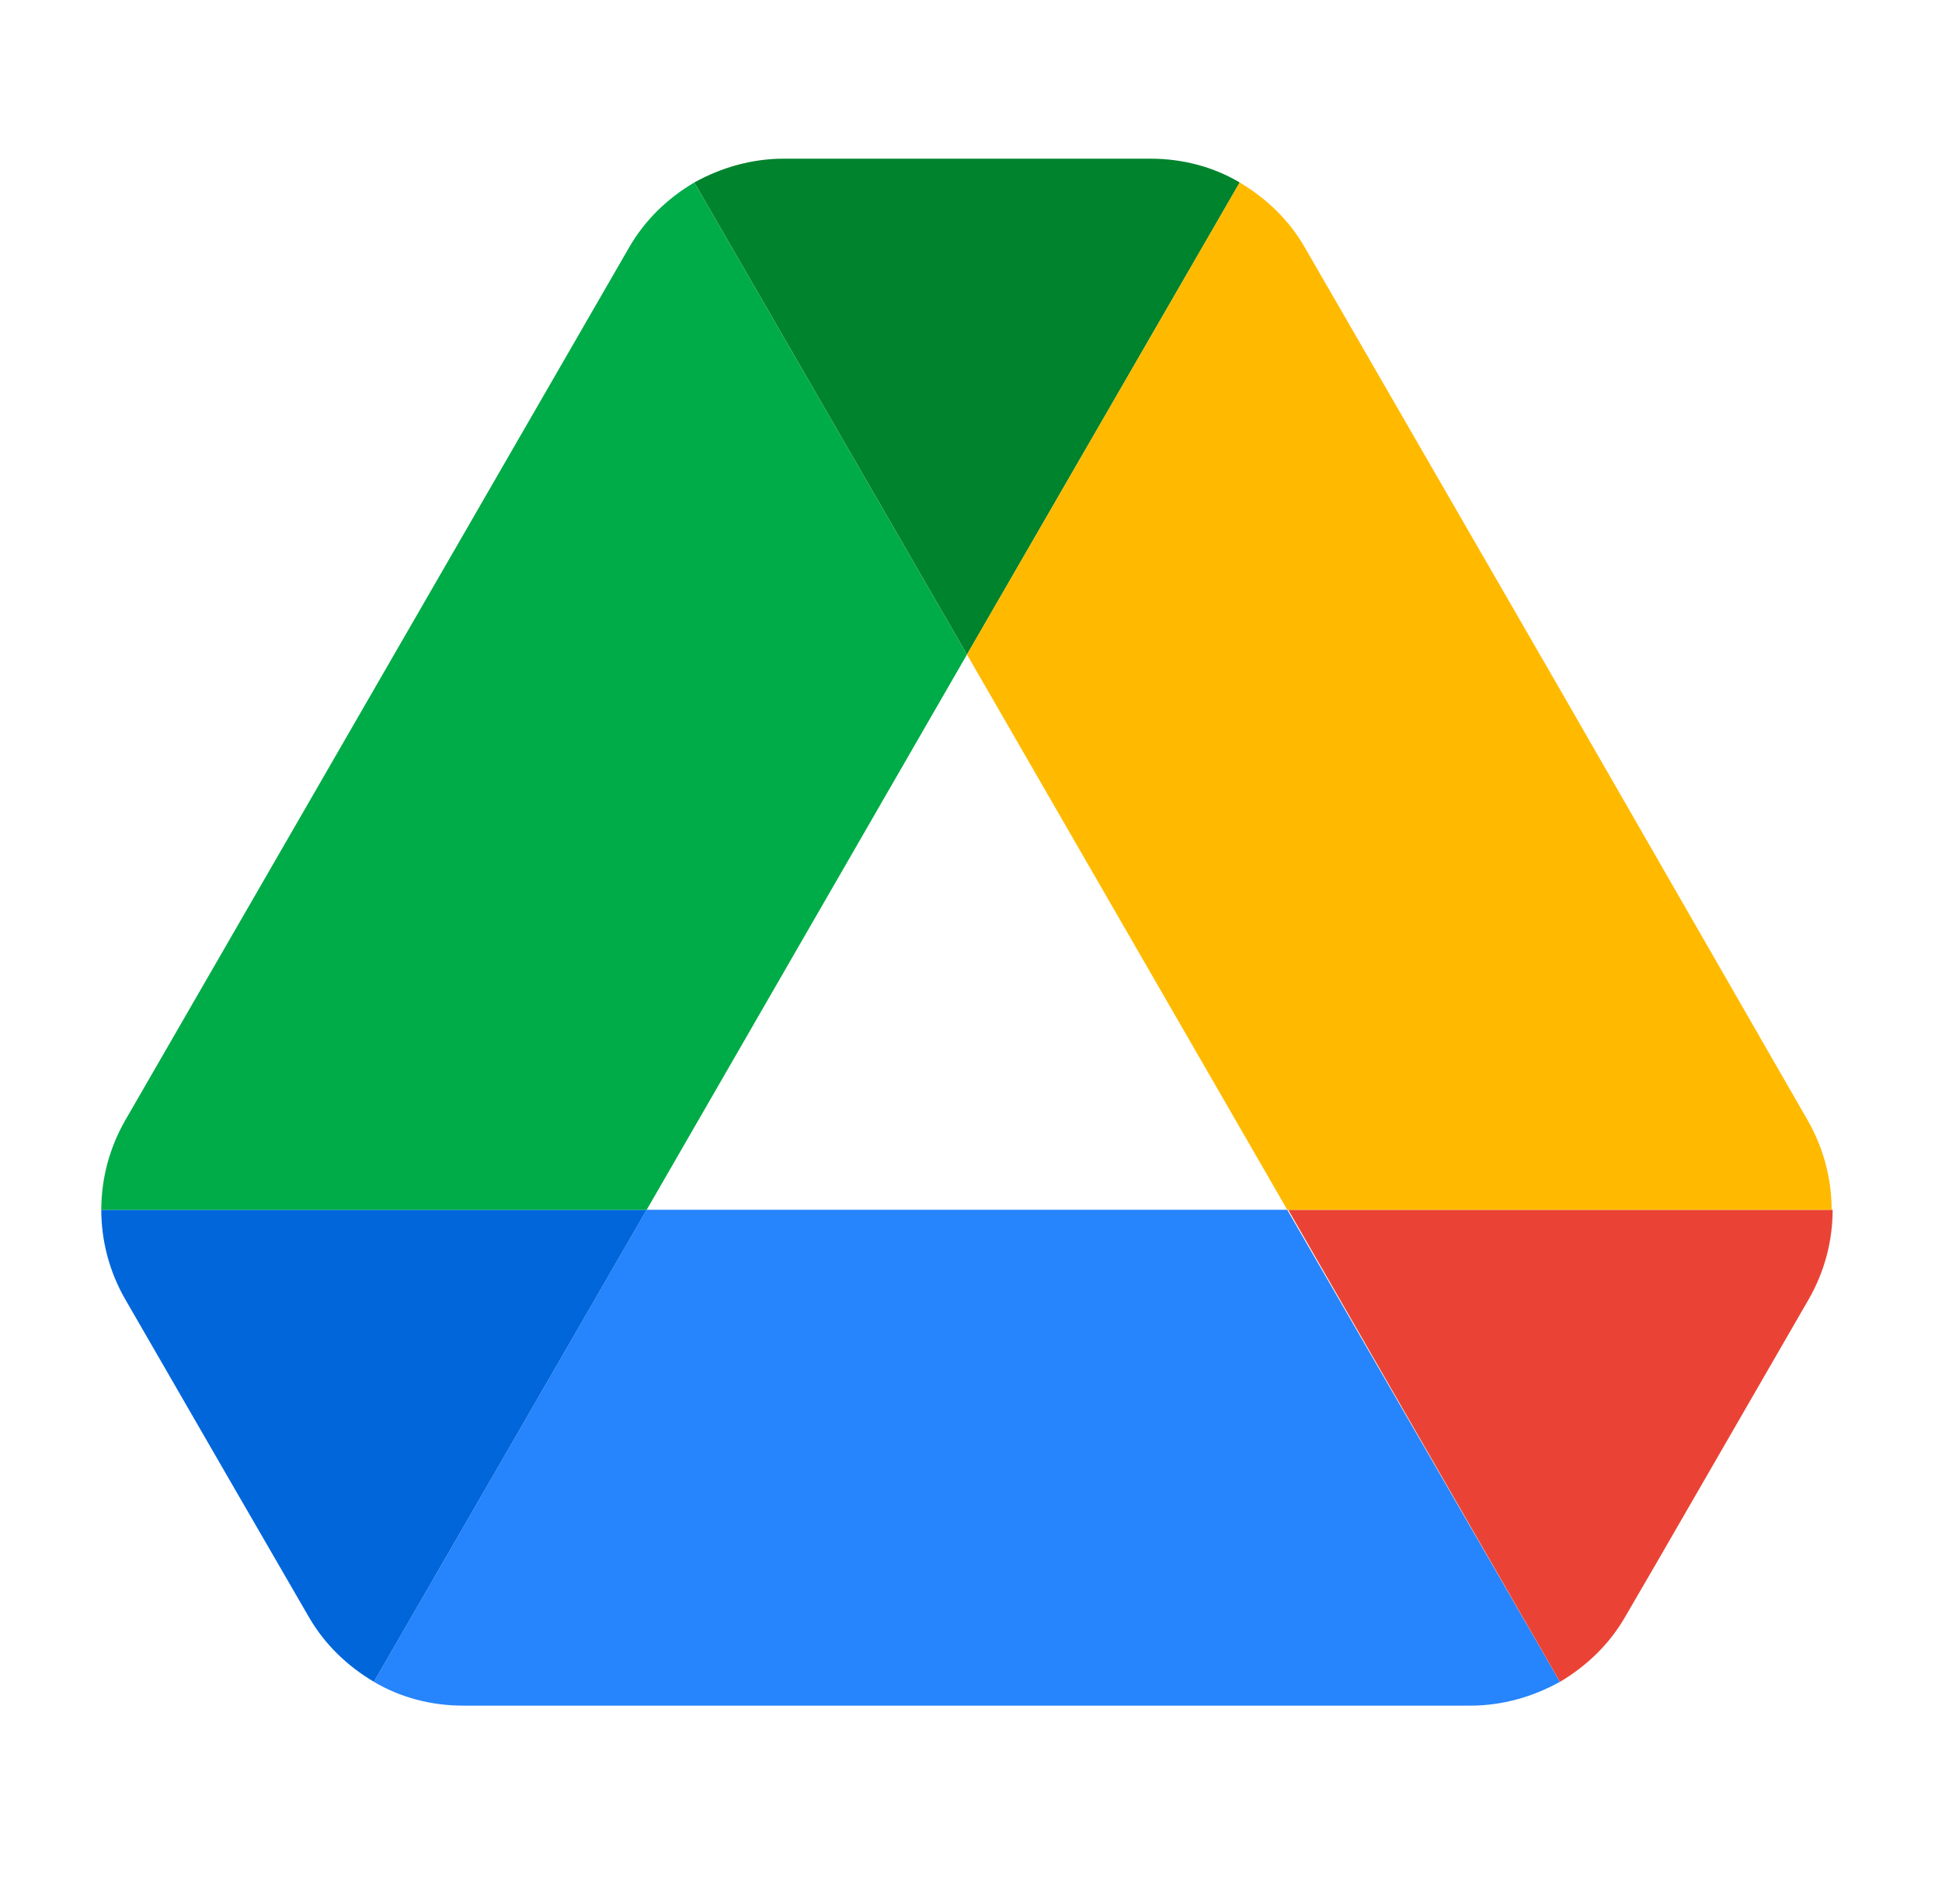
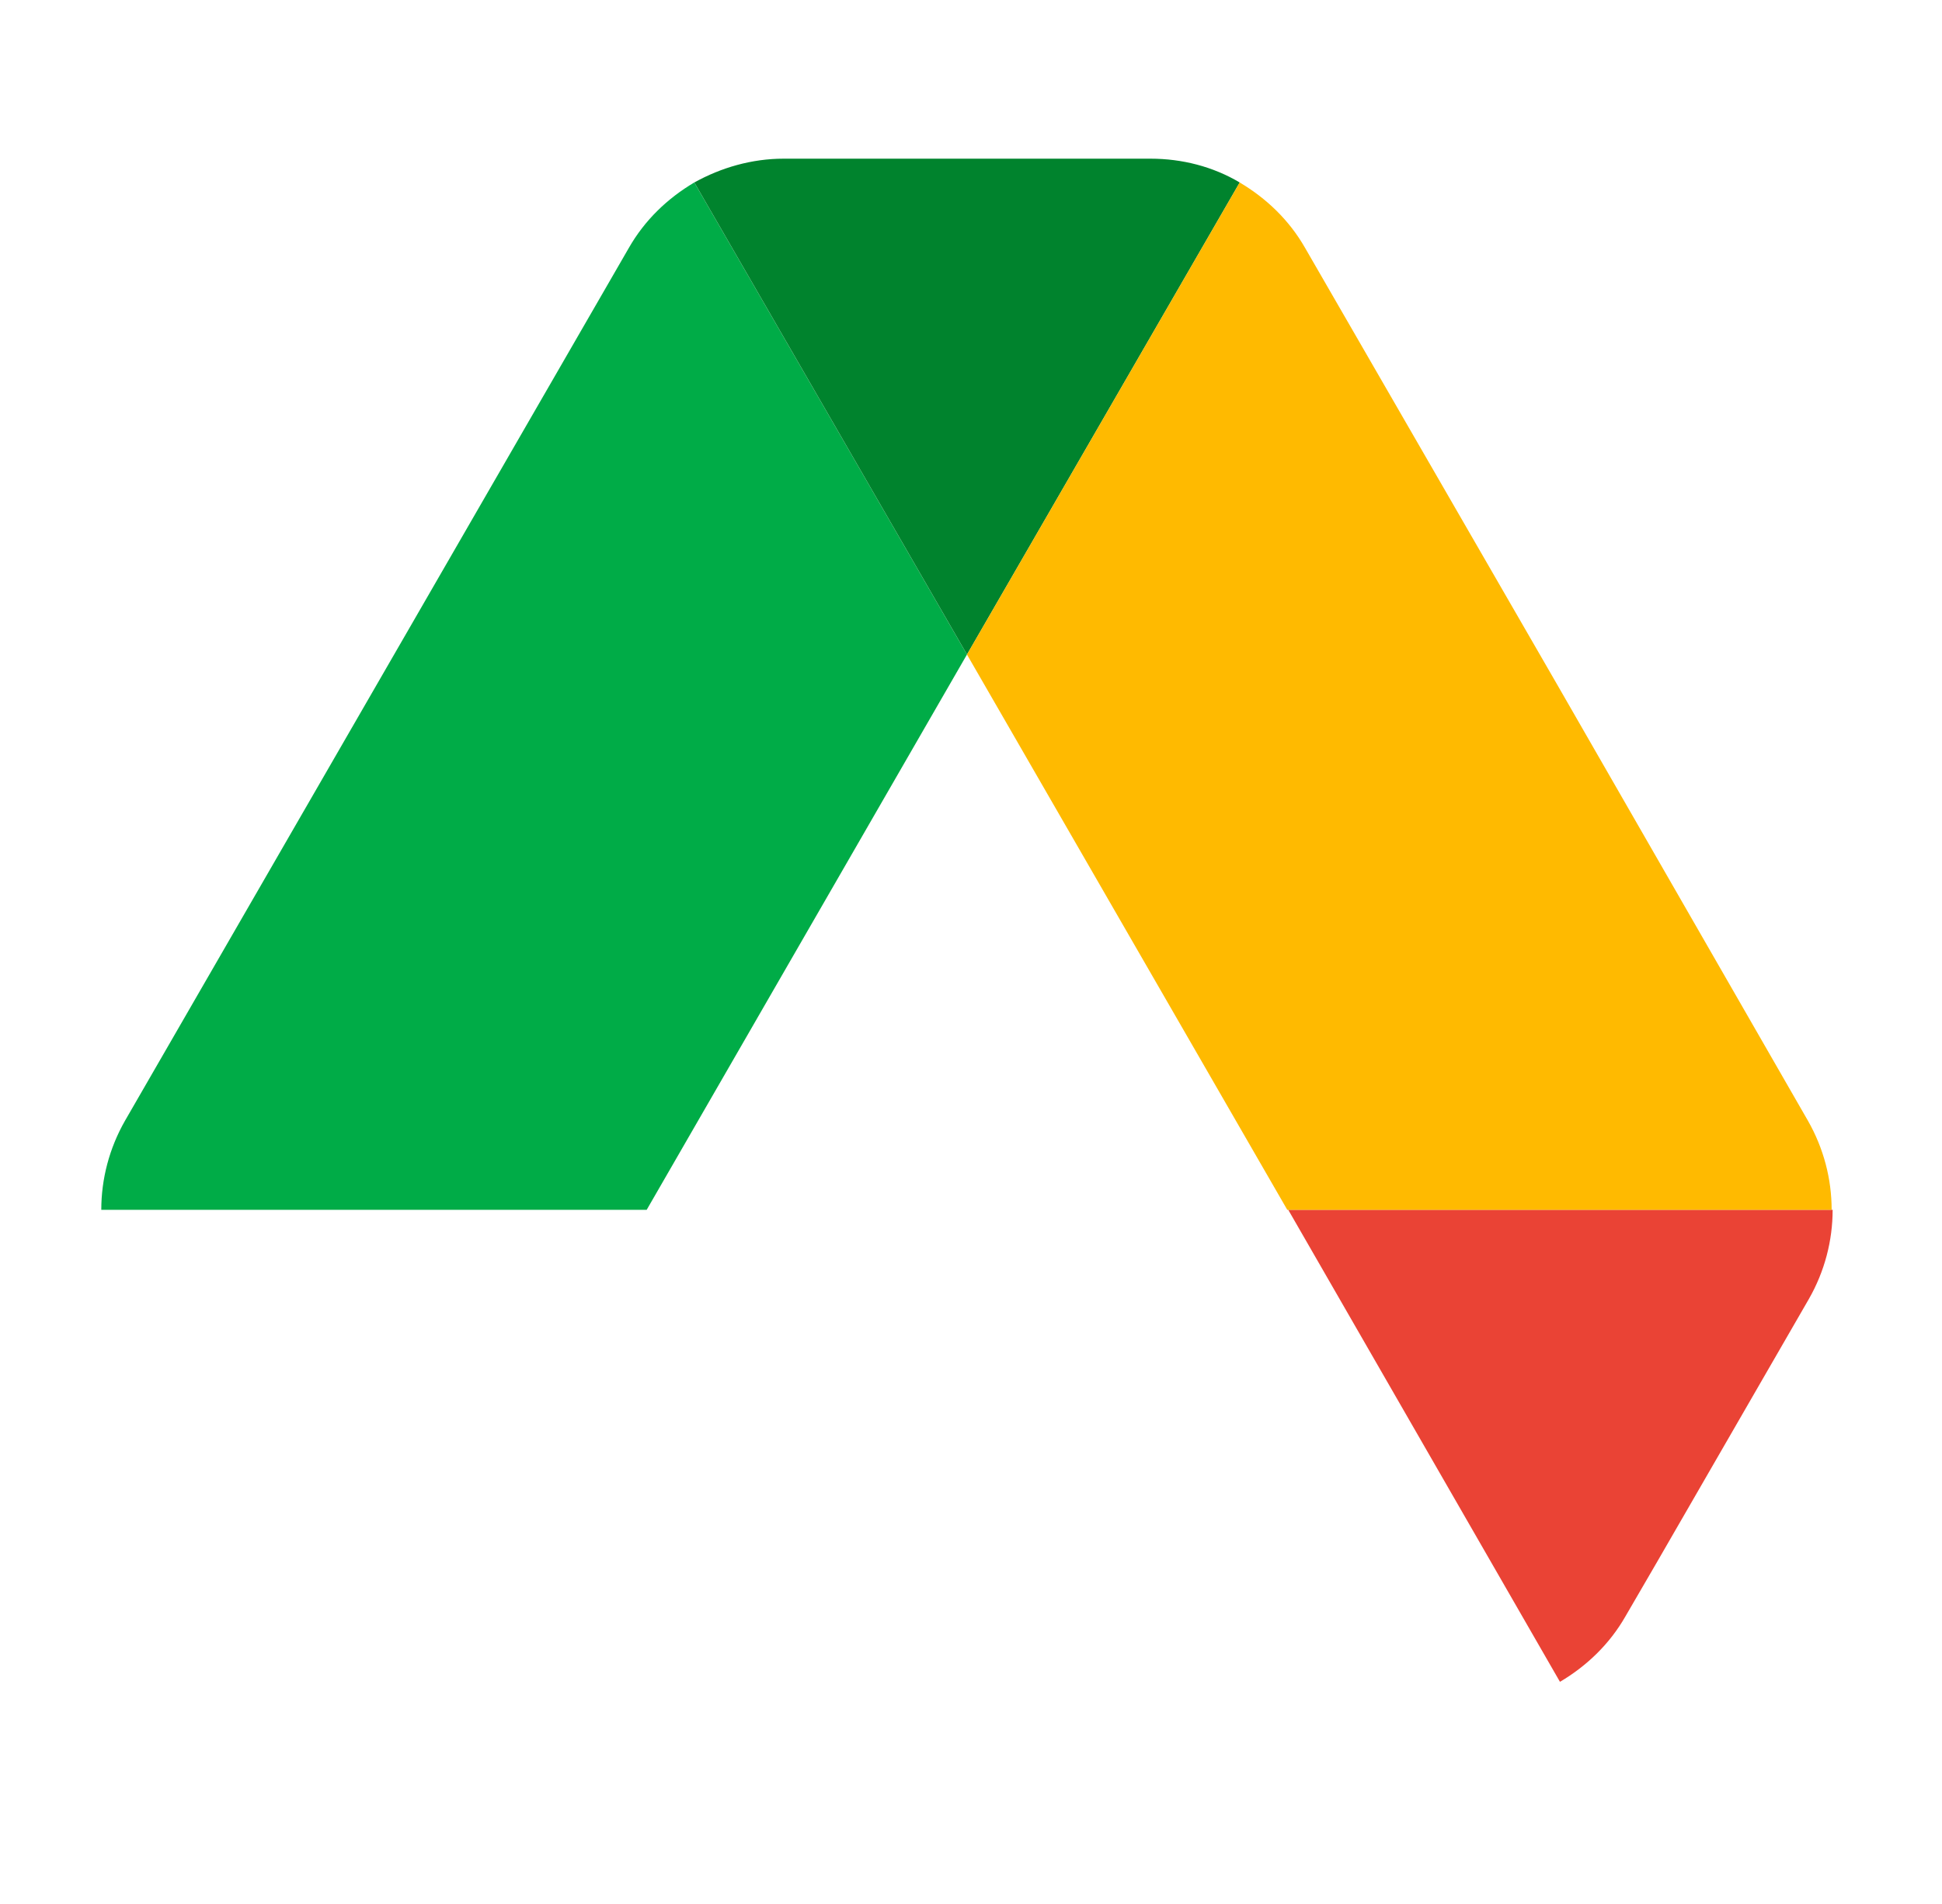
<svg xmlns="http://www.w3.org/2000/svg" width="51" height="50" viewBox="0 0 51 50" fill="none">
-   <path d="M6.097 38.984L8.102 42.448C8.519 43.177 9.118 43.75 9.821 44.166L16.983 31.77H2.66C2.66 32.578 2.868 33.385 3.285 34.114L6.097 38.984Z" fill="#0066DA" />
  <path d="M25.394 17.188L18.233 4.792C17.529 5.209 16.93 5.782 16.514 6.511L3.285 29.427C2.868 30.157 2.66 30.964 2.66 31.771H16.983L25.394 17.188Z" fill="#00AC47" />
  <path d="M25.395 17.188L32.557 4.792C31.854 4.375 31.046 4.167 30.213 4.167H20.578C19.744 4.167 18.937 4.401 18.234 4.792L25.395 17.188Z" fill="#00832D" />
-   <path d="M33.804 31.77H16.981L9.82 44.166C10.523 44.583 11.33 44.791 12.164 44.791H38.622C39.455 44.791 40.263 44.557 40.966 44.166L33.804 31.77Z" fill="#2684FC" />
  <path d="M40.967 44.166C41.67 43.75 42.269 43.177 42.686 42.448L43.519 41.015L47.503 34.114C47.92 33.385 48.128 32.578 48.128 31.77H33.831L40.967 44.166Z" fill="#EA4335" />
  <path d="M40.889 17.969L34.274 6.511C33.858 5.782 33.259 5.209 32.556 4.792L25.394 17.188L33.806 31.771H48.102C48.102 30.964 47.894 30.157 47.477 29.427L40.889 17.969Z" fill="#FFBA00" />
</svg>